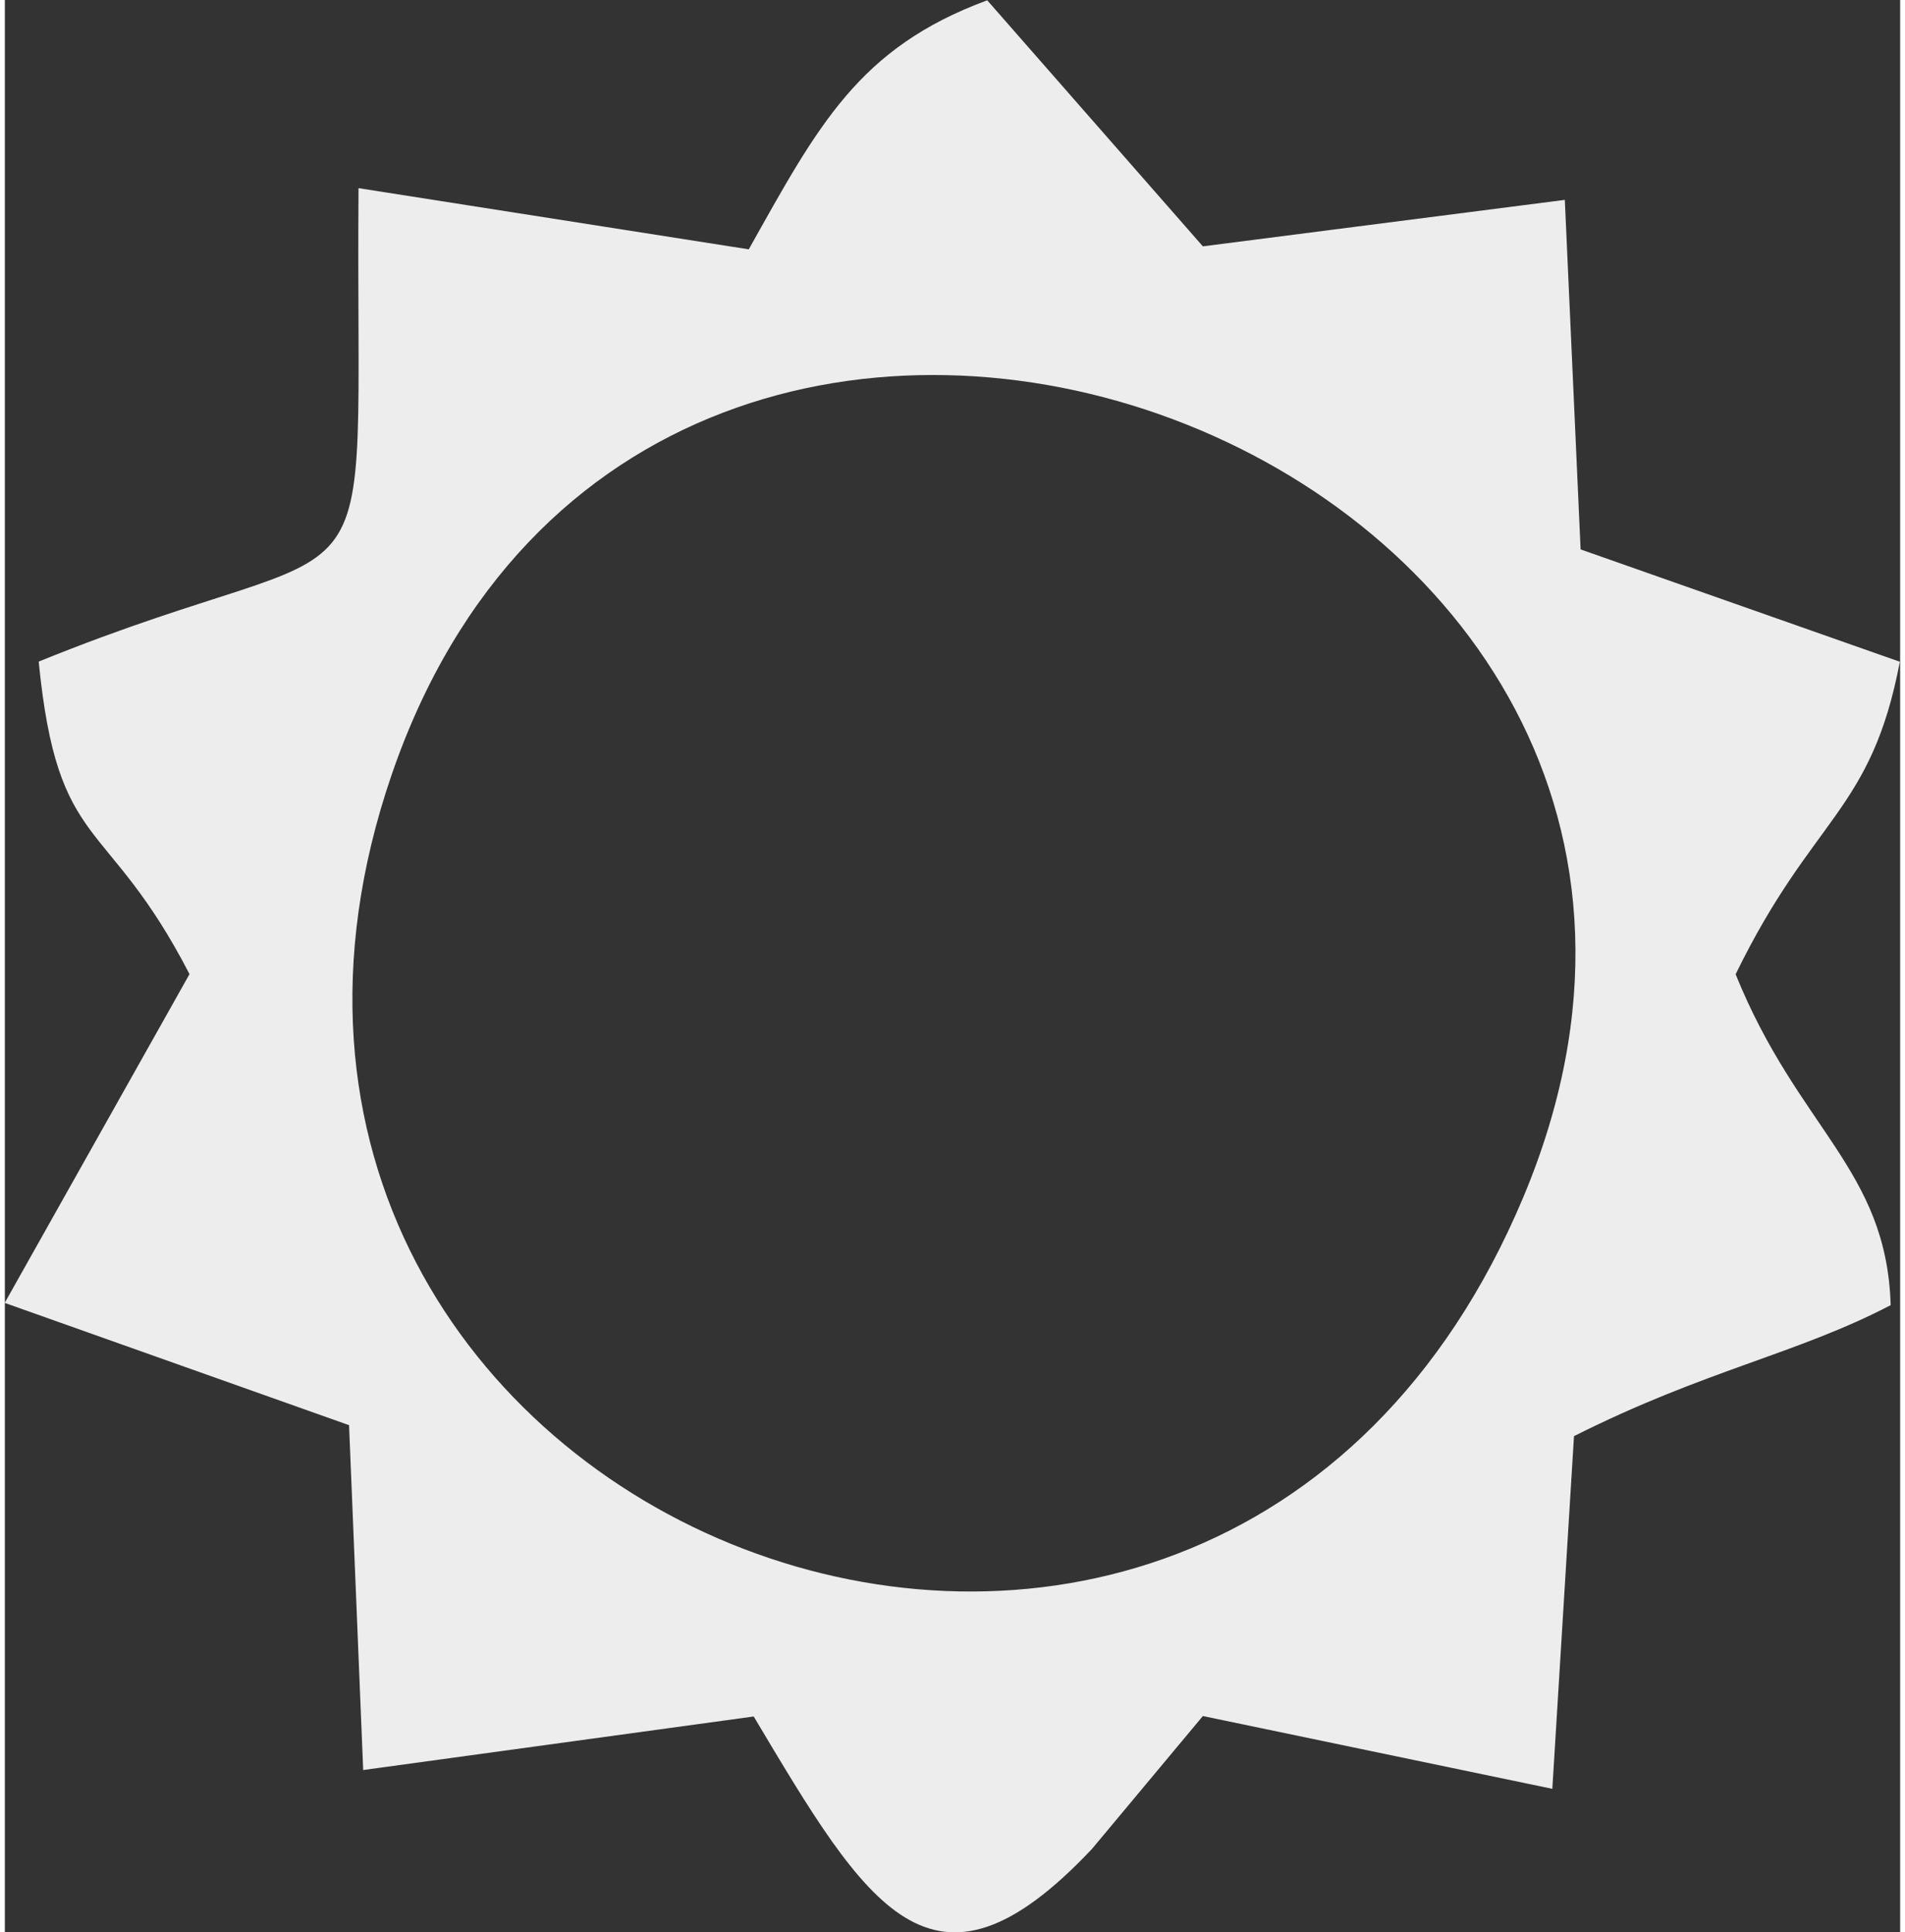
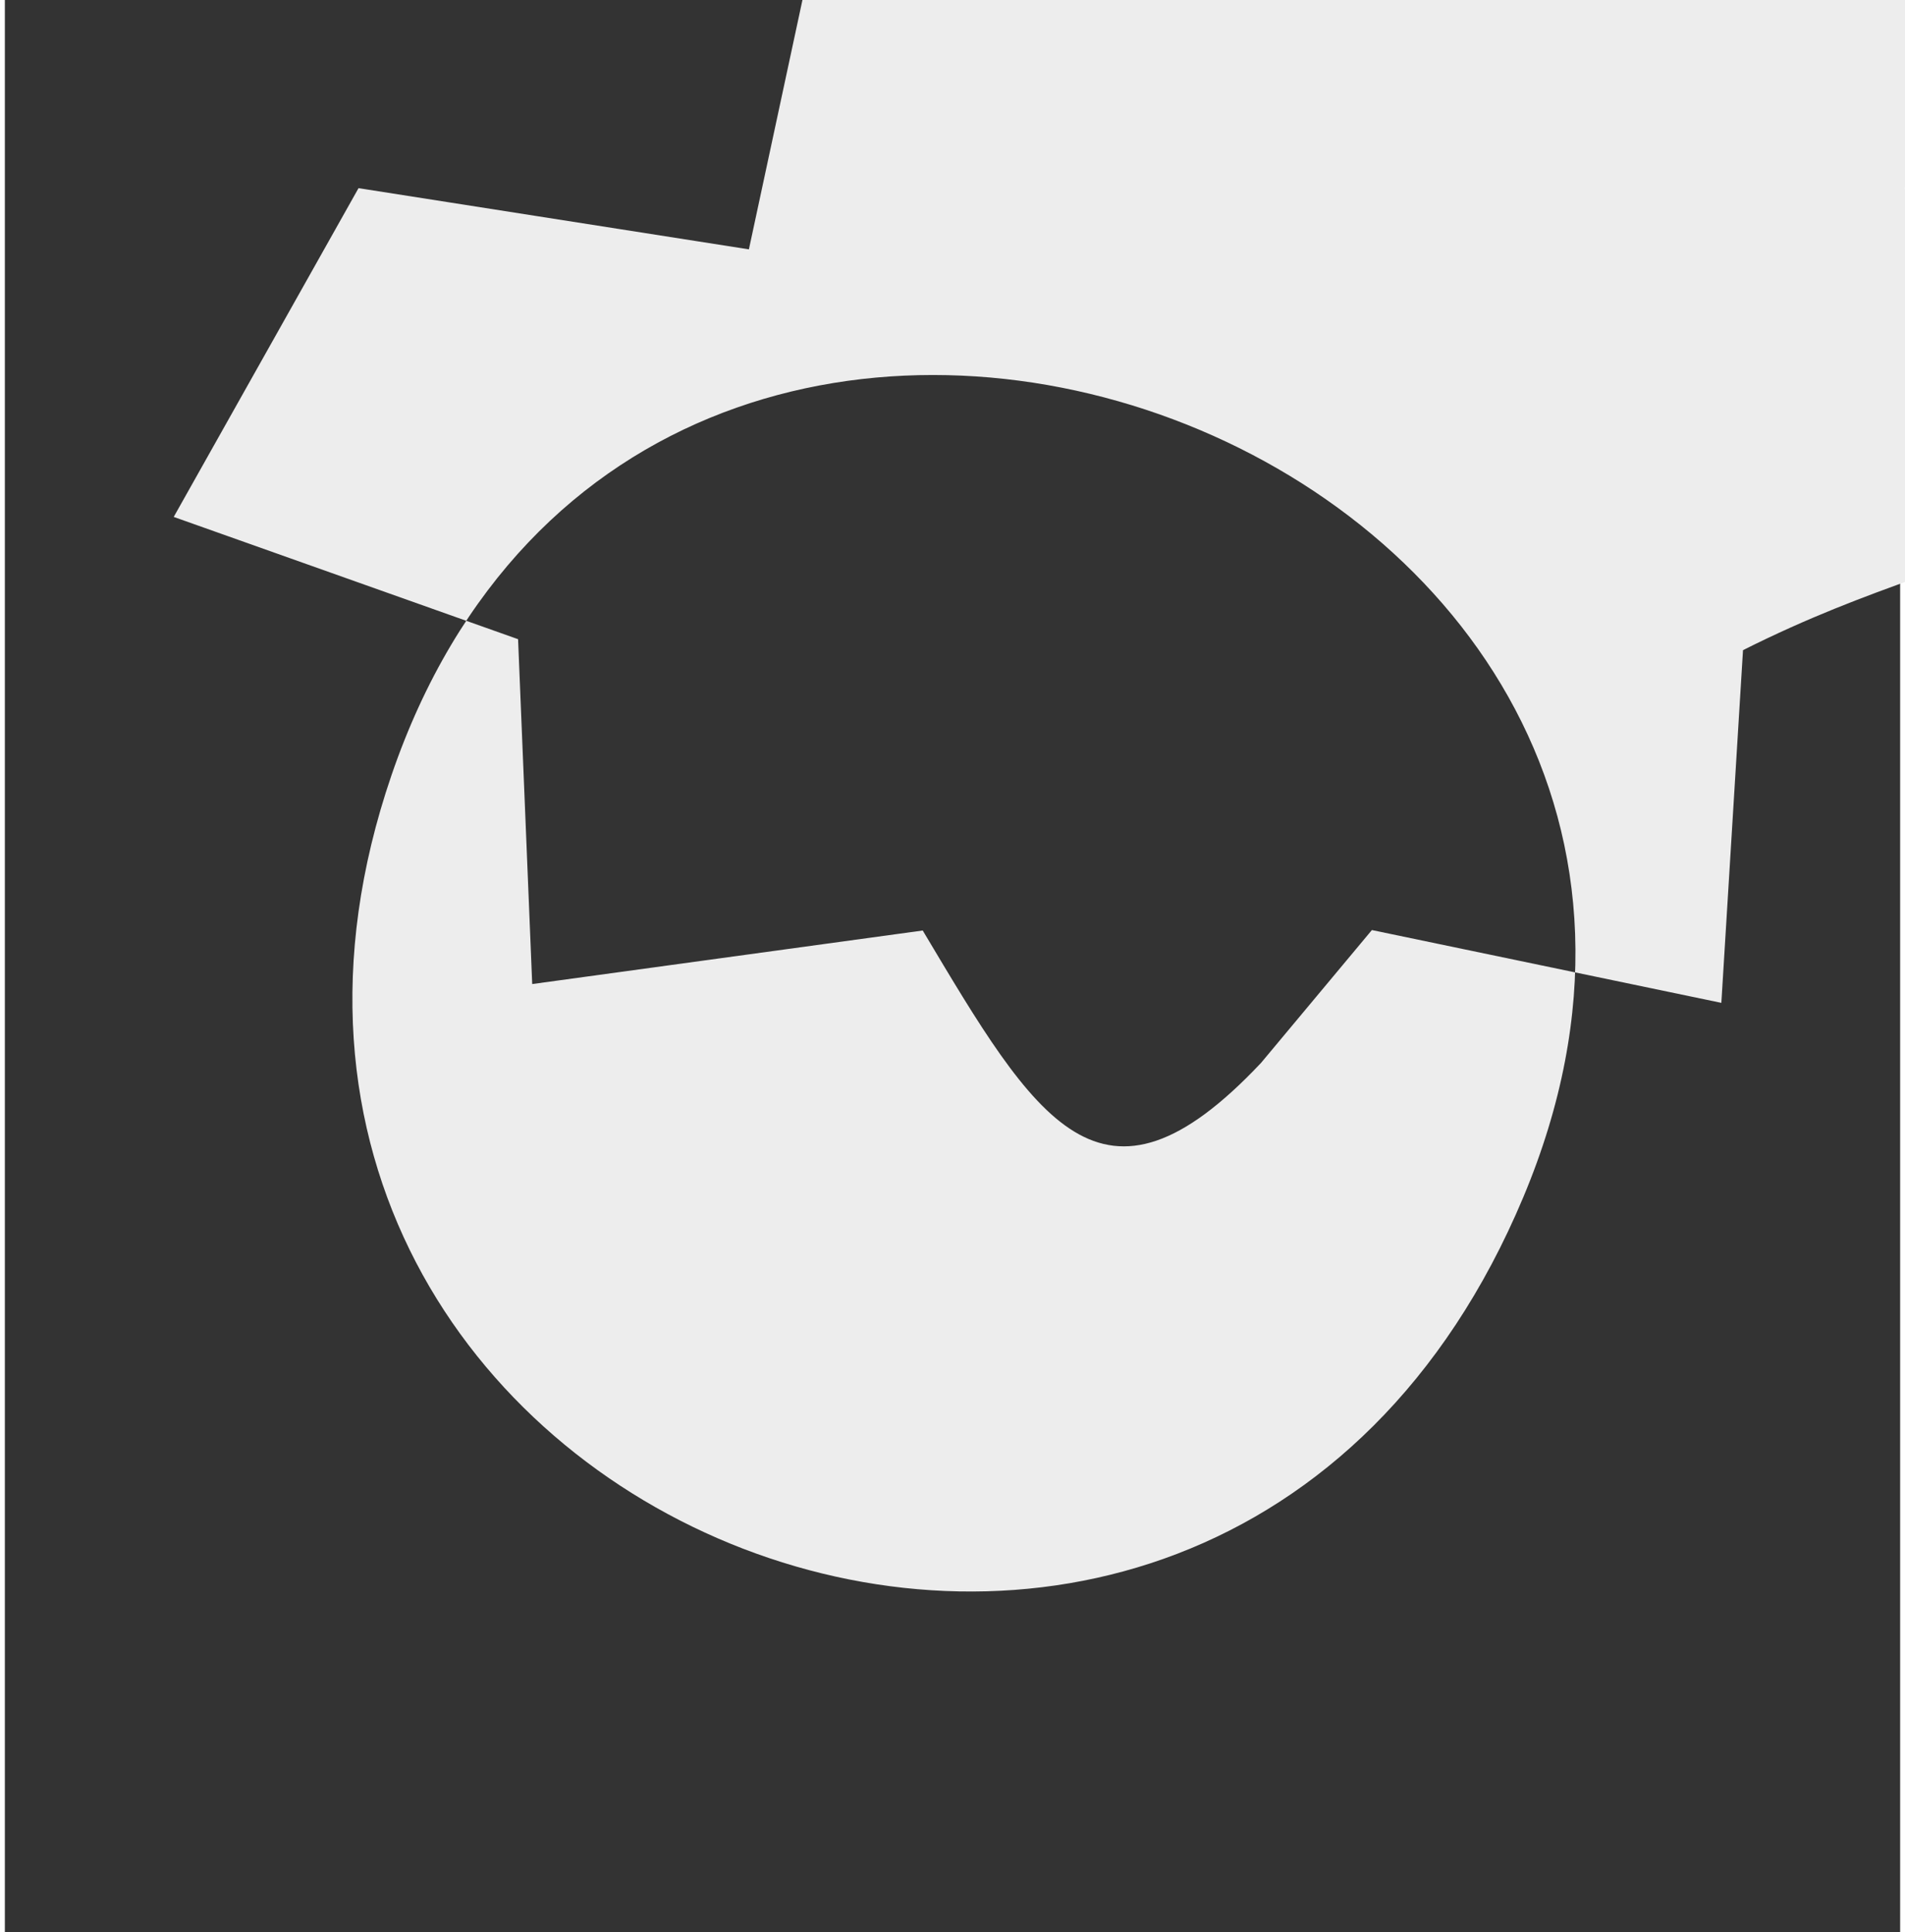
<svg xmlns="http://www.w3.org/2000/svg" xml:space="preserve" width="0.142in" height="0.144in" version="1.1" style="shape-rendering:geometricPrecision; text-rendering:geometricPrecision; image-rendering:optimizeQuality; fill-rule:evenodd; clip-rule:evenodd" viewBox="0 0 126.04 128.47">
  <rect x="0" y="0" width="126.04" height="128.47" fill="#333333" stroke="none" />
  <defs>
    <style type="text/css">
   
    .fil0 {fill:#EDEDED}
   
  </style>
  </defs>
  <g id="Layer_x0020_1">
-     <path class="fil0" d="M100.98 79.6c-20.99,50.02 -92.28,21.66 -75.27,-28.05 17.46,-51.05 96.04,-21.43 75.27,28.05zm-51.5 -63.02l-25.96 -4.07c-0.23,30.56 2.63,21.77 -21.27,31.48 1.27,12.82 4.49,10.06 10.03,20.78l-12.29 21.86 22.9 8.13 0.94 22.93 25.97 -3.56c7.52,12.61 11.85,20.11 22.5,8.8l7.37 -8.83 23.24 4.84 1.44 -23.45c8.75,-4.4 14.81,-5.45 21.06,-8.71 -0.27,-9.05 -6.16,-11.73 -10.31,-22 5.13,-10.53 9.01,-10.76 10.92,-20.78l-21.23 -7.47 -1.05 -23.24 -24.07 3.09 -14.34 -16.36c-8.56,3.16 -11.24,8.32 -15.87,16.58z" />
+     <path class="fil0" d="M100.98 79.6c-20.99,50.02 -92.28,21.66 -75.27,-28.05 17.46,-51.05 96.04,-21.43 75.27,28.05zm-51.5 -63.02l-25.96 -4.07l-12.29 21.86 22.9 8.13 0.94 22.93 25.97 -3.56c7.52,12.61 11.85,20.11 22.5,8.8l7.37 -8.83 23.24 4.84 1.44 -23.45c8.75,-4.4 14.81,-5.45 21.06,-8.71 -0.27,-9.05 -6.16,-11.73 -10.31,-22 5.13,-10.53 9.01,-10.76 10.92,-20.78l-21.23 -7.47 -1.05 -23.24 -24.07 3.09 -14.34 -16.36c-8.56,3.16 -11.24,8.32 -15.87,16.58z" />
  </g>
</svg>